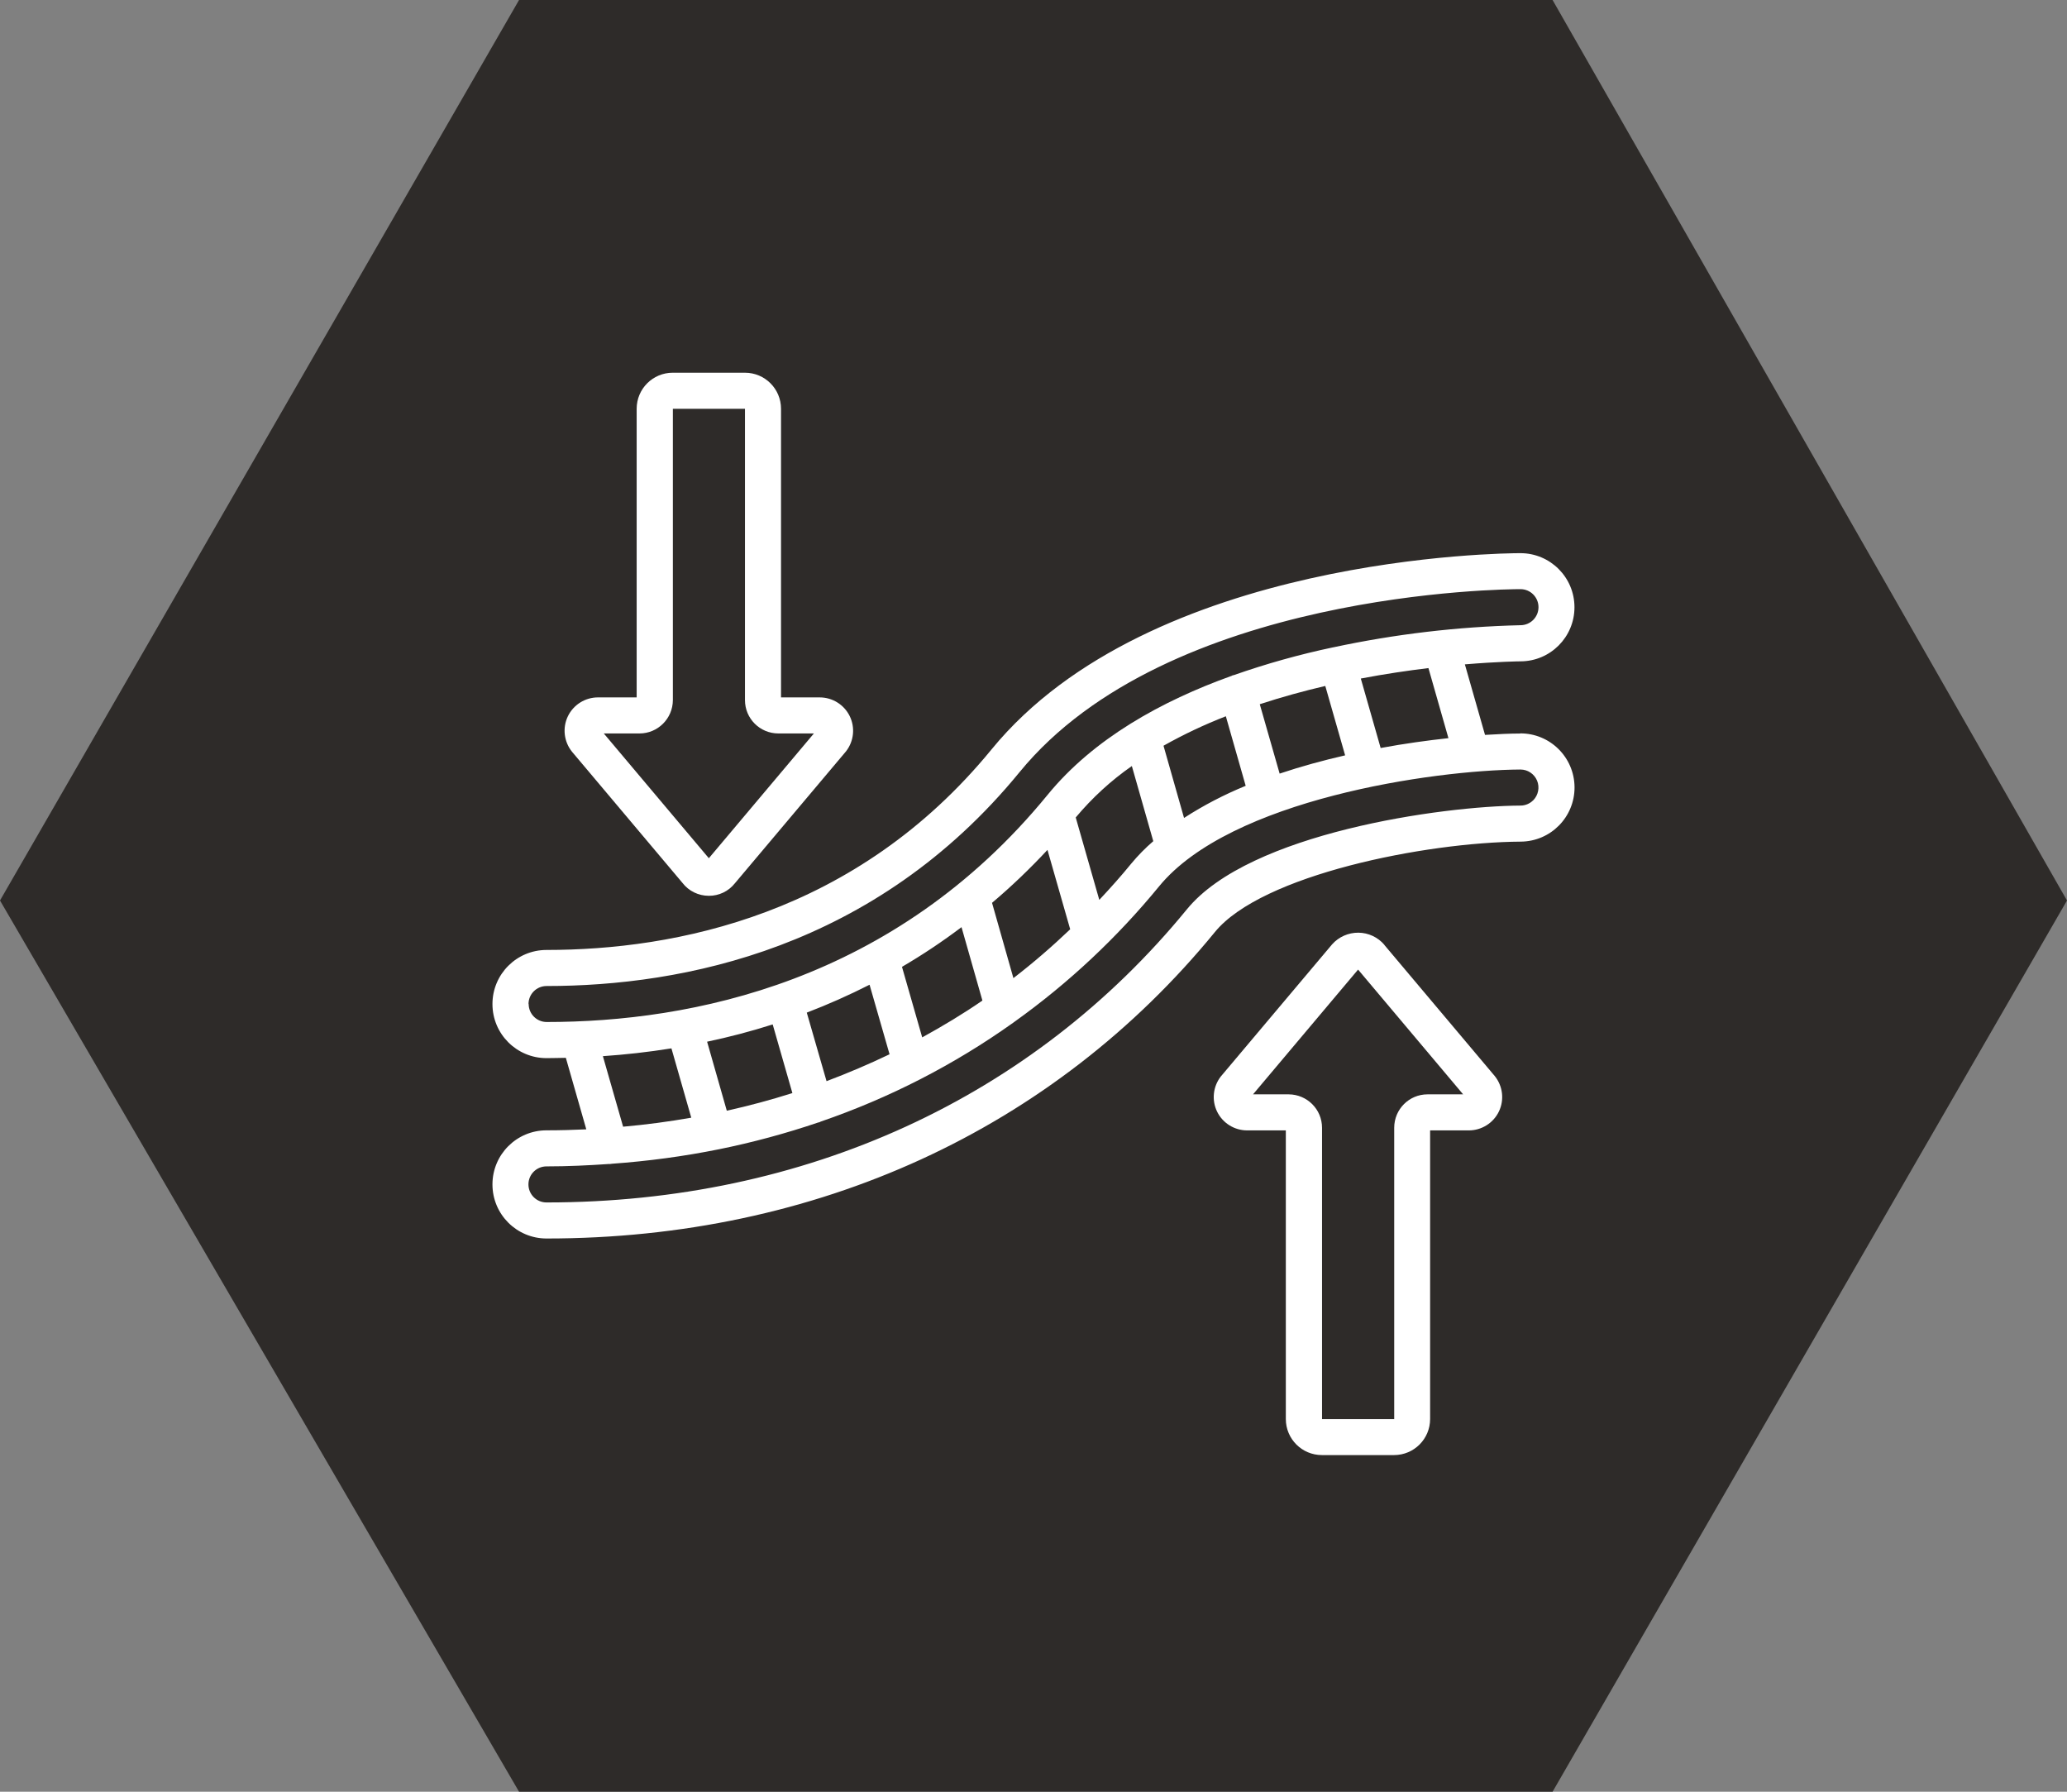
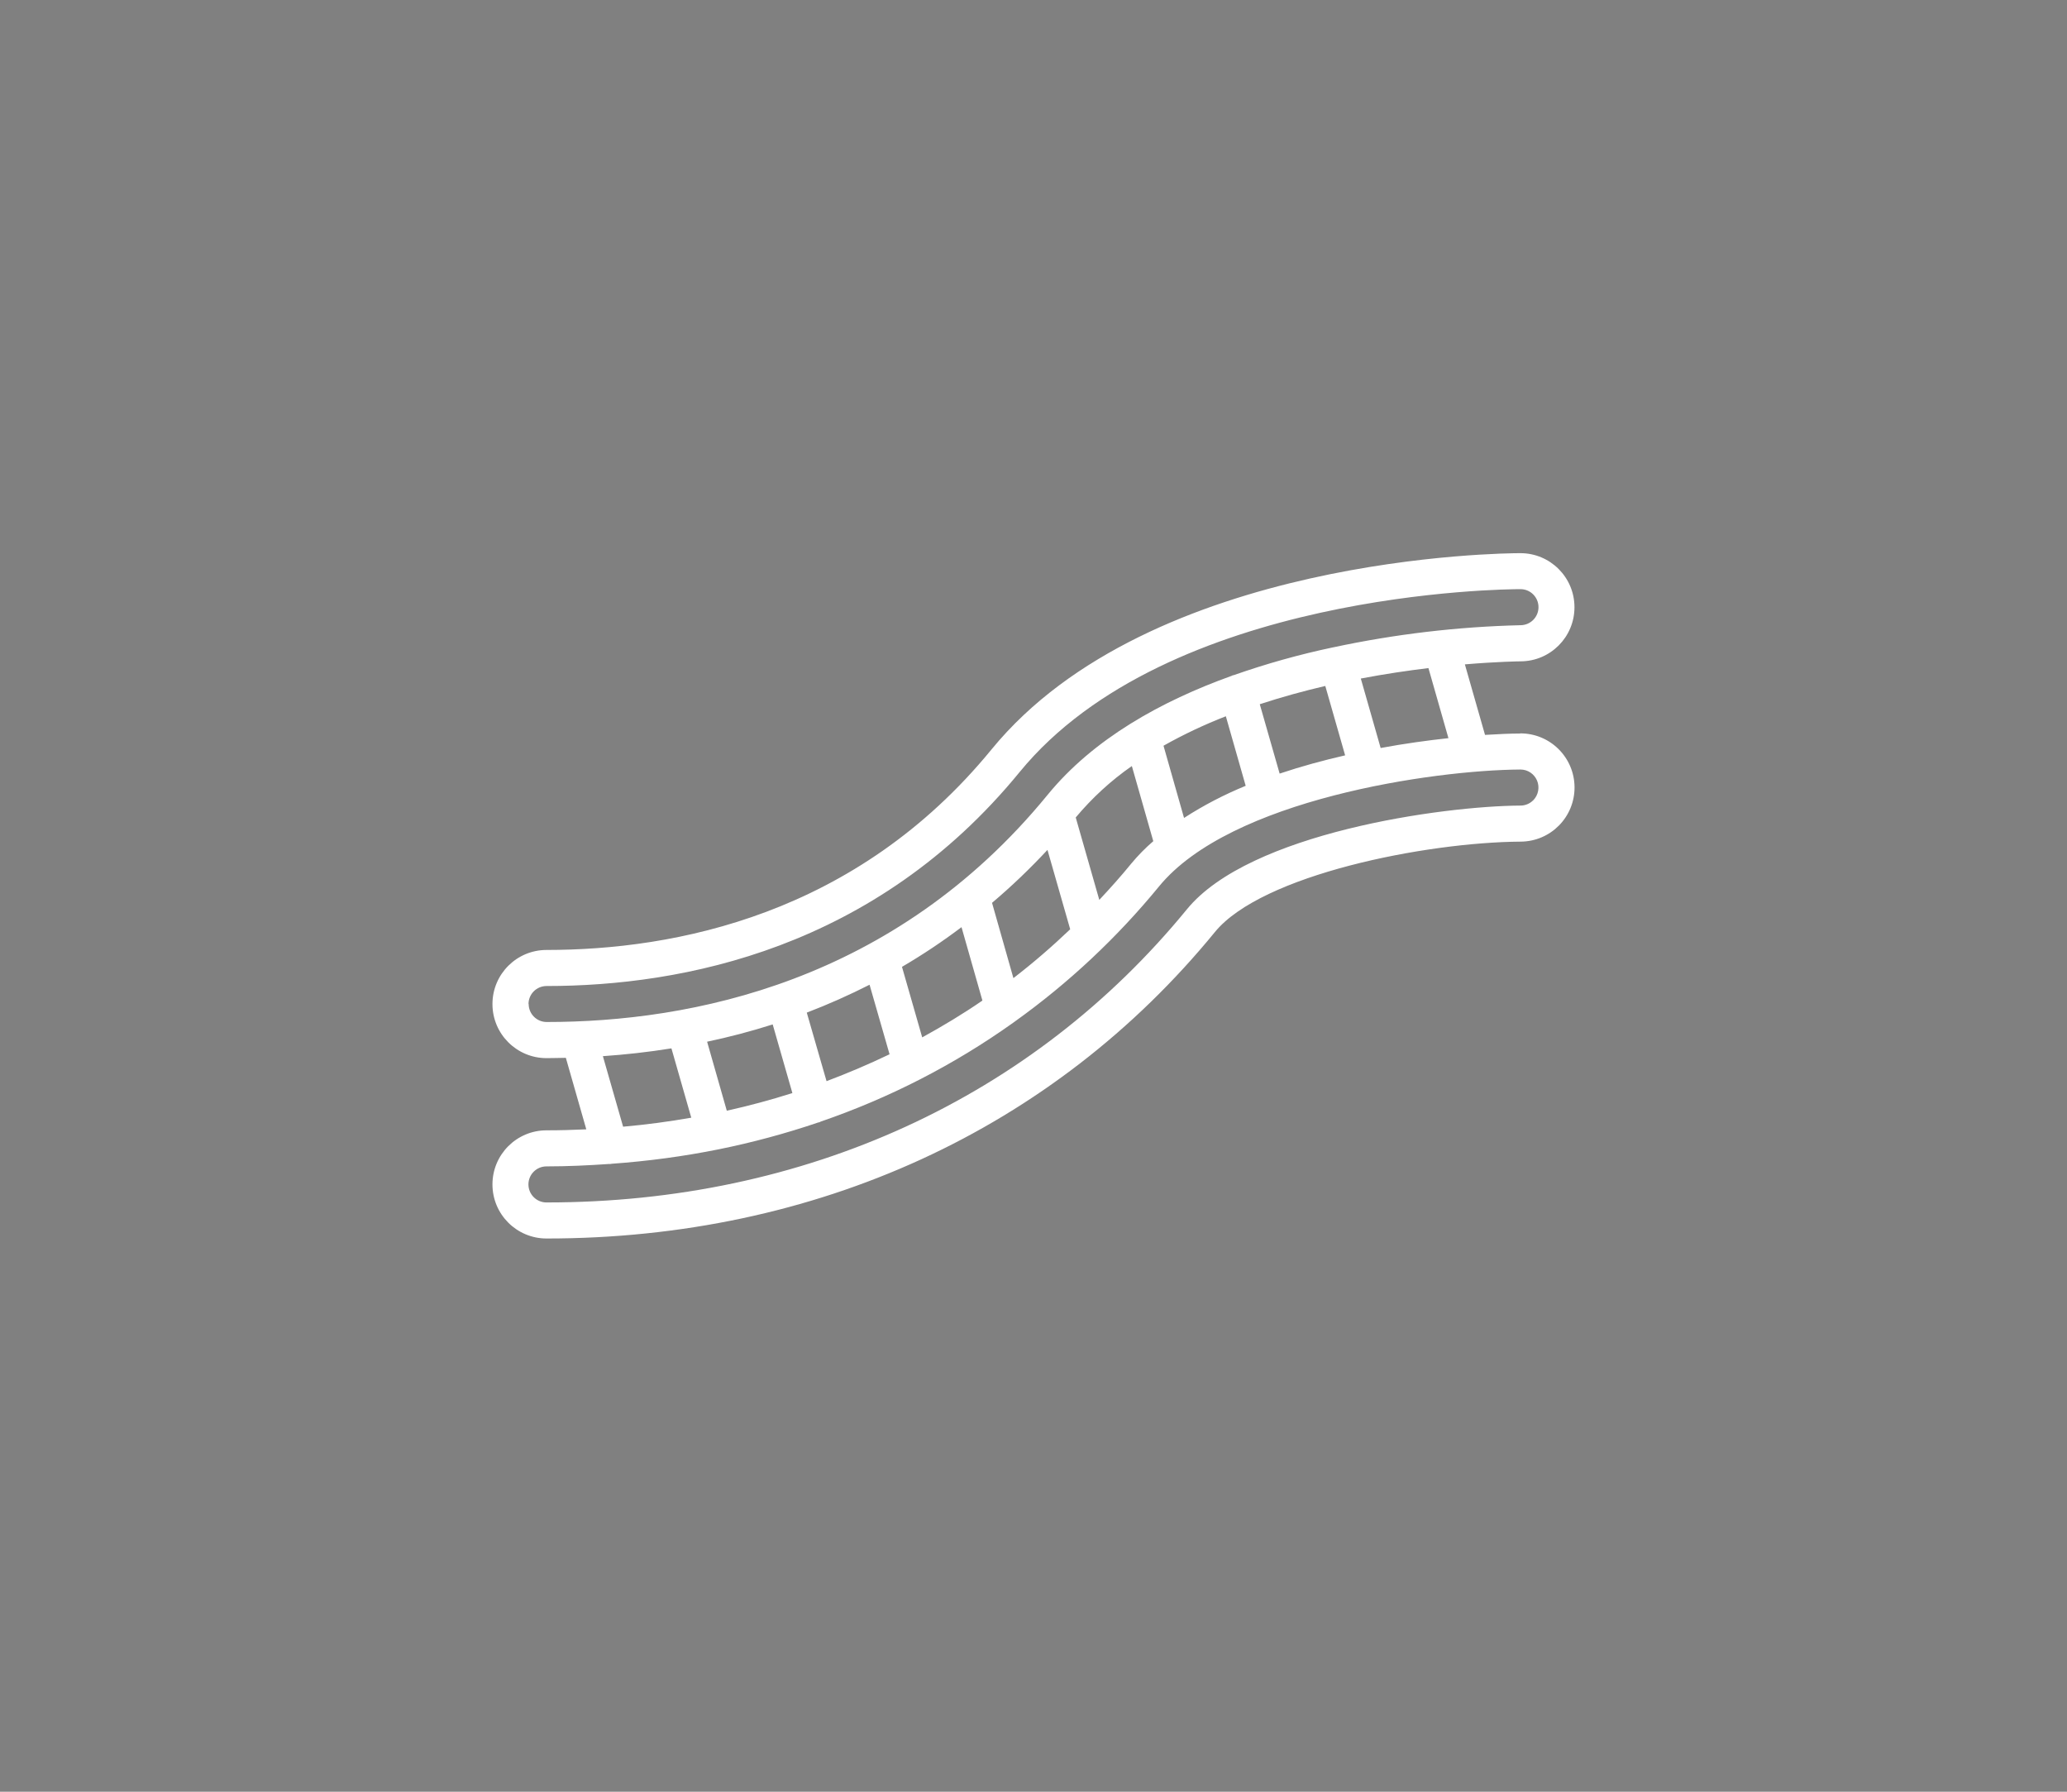
<svg xmlns="http://www.w3.org/2000/svg" xml:space="preserve" width="22.164mm" height="19.209mm" style="shape-rendering:geometricPrecision; text-rendering:geometricPrecision; image-rendering:optimizeQuality; fill-rule:evenodd; clip-rule:evenodd" viewBox="0 0 272.91 236.52">
  <rect x="0" y="0" width="272.91" height="236.52" fill="#808080" stroke="none" />
  <defs>
    <style type="text/css">  .fil0 {fill:#2E2B29} .fil1 {fill:white;fill-rule:nonzero}  </style>
  </defs>
  <g id="Слой_x0020_1">
-     <polygon class="fil0" points="204.99,0 68.53,0 -0,118.87 68.53,236.52 204.99,236.52 272.91,118.87 " />
    <g id="_1420640900880">
      <g id="Page-1">
        <g id="_025---Fabric-Elasticity">
          <path id="Shape" class="fil1" d="M200.7 96.83c-1.28,0 -2.86,0.07 -4.63,0.18l-2.66 -9.31c4.41,-0.37 7.23,-0.4 7.33,-0.4 3.95,0 7.14,-3.2 7.14,-7.14 0,-3.95 -3.2,-7.14 -7.14,-7.14 -1.99,0 -48.87,0.3 -69.82,25.9 -17.91,21.89 -41.84,26.48 -58.76,26.48 -3.95,0 -7.14,3.2 -7.14,7.14 0,3.95 3.2,7.14 7.14,7.14 0.83,0 1.7,-0.03 2.55,-0.04l2.7 9.44c-1.74,0.08 -3.49,0.13 -5.25,0.13 -3.95,0 -7.14,3.2 -7.14,7.14 0,3.95 3.2,7.14 7.14,7.14 35.56,0 66.91,-14.37 88.25,-40.46 6.19,-7.56 27.8,-11.85 40.38,-11.93 3.95,-0.03 7.12,-3.24 7.1,-7.19 -0.03,-3.95 -3.24,-7.12 -7.19,-7.1zm-9.46 0.61c-2.76,0.3 -5.78,0.71 -8.95,1.3l-2.62 -9.17c3.2,-0.61 6.22,-1.05 8.93,-1.38l2.64 9.25zm-57.44 31.67l-2.82 -9.93c2.58,-2.18 5.02,-4.52 7.32,-6.99l3 10.48c-2.39,2.28 -4.89,4.44 -7.5,6.45l0 -0zm-37.84 17.51l-2.6 -9.11c2.86,-0.6 5.74,-1.35 8.66,-2.28l2.6 9.06c-2.83,0.9 -5.72,1.68 -8.66,2.33zm13.17 -3.9l-2.61 -9.05c2.83,-1.08 5.59,-2.31 8.29,-3.68l2.64 9.18c-2.71,1.3 -5.48,2.48 -8.32,3.55l0 0zm12.63 -5.78l-2.67 -9.31c2.72,-1.59 5.34,-3.34 7.86,-5.24l2.76 9.69c-2.56,1.76 -5.22,3.36 -7.95,4.86l0 0zm23.38 -18.16l-3.11 -10.87c2.16,-2.58 4.65,-4.87 7.41,-6.79l2.83 9.92c-1.05,0.9 -2.02,1.89 -2.9,2.95 -1.35,1.66 -2.77,3.24 -4.22,4.79zm11.19 -10.81l-2.71 -9.53c2.65,-1.49 5.4,-2.79 8.23,-3.89l2.62 9.18c-2.83,1.16 -5.55,2.57 -8.12,4.23l-0.01 0zm12.62 -5.86l-2.62 -9.15c2.9,-0.95 5.81,-1.75 8.65,-2.41l2.62 9.16c-2.88,0.66 -5.79,1.45 -8.65,2.41l-0.01 0zm-99.17 30.43c0,-1.32 1.07,-2.38 2.38,-2.38 17.95,0 43.36,-4.9 62.45,-28.23 19.54,-23.88 64.24,-24.16 66.14,-24.16 1.32,0 2.38,1.07 2.38,2.38 0,1.32 -1.07,2.38 -2.38,2.38 -8.31,0.2 -16.59,1.18 -24.71,2.92l-0.02 0c-4.46,0.94 -8.85,2.17 -13.15,3.68 -0.03,0 -0.06,0 -0.08,0 -0.03,0 -0.1,0.06 -0.16,0.08 -9.26,3.32 -18.24,8.28 -24.32,15.72 -20.27,24.78 -47.15,29.98 -66.13,29.98 -1.32,0 -2.38,-1.07 -2.38,-2.38l0 0zm9.82 6.88c2.91,-0.2 5.94,-0.53 9.05,-1.03l2.62 9.15c-2.95,0.52 -5.95,0.92 -9,1.19l-2.67 -9.31zm122.84 -33.79c-0.44,0.45 -1.05,0.71 -1.68,0.71 -10.34,0.06 -35.79,3.6 -44.04,13.68 -20.42,24.96 -50.46,38.71 -84.57,38.71 -1.32,0 -2.38,-1.07 -2.38,-2.38 0,-1.32 1.07,-2.38 2.38,-2.38 2.79,0 5.54,-0.13 8.28,-0.32 0.03,0 0.05,0.01 0.08,0.01 0.1,-0.01 0.2,-0.02 0.3,-0.04 4.74,-0.34 9.45,-0.97 14.11,-1.91 4.45,-0.9 8.85,-2.09 13.15,-3.55 0.04,0 0.08,0 0.12,-0.02 0.04,-0.02 0.1,-0.06 0.16,-0.08 9.06,-3.11 17.63,-7.5 25.43,-13.06 0.08,-0.05 0.15,-0.1 0.22,-0.16 7.1,-5.08 13.5,-11.08 19.03,-17.83 9.41,-11.49 36.2,-15.36 47.72,-15.43 0.96,0 1.82,0.58 2.19,1.46 0.37,0.88 0.17,1.9 -0.49,2.59l0 0z" />
-           <path id="Shape_0" class="fil1" d="M98.35 49.2l-9.53 0c-2.63,0 -4.76,2.13 -4.76,4.76l0 38.1 -5.11 0c-1.7,0 -3.25,0.98 -3.98,2.51 -0.73,1.53 -0.51,3.35 0.56,4.67l14.58 17.31c0.83,1.08 2.12,1.7 3.48,1.7 1.33,0.01 2.59,-0.59 3.42,-1.63l14.7 -17.45c1.03,-1.33 1.22,-3.13 0.48,-4.64 -0.74,-1.51 -2.28,-2.47 -3.96,-2.47l-5.11 0 0 -38.1c0,-2.63 -2.13,-4.76 -4.76,-4.76l0 0zm9.11 47.62l-13.87 16.47 -13.87 -16.47 4.71 0c2.43,-0 4.4,-1.97 4.41,-4.4l0 -38.46 9.52 0 0 38.46c0,2.43 1.97,4.4 4.41,4.4l4.7 0z" />
-           <path id="Shape_1" class="fil1" d="M182.79 124.73c-0.86,-1.01 -2.11,-1.6 -3.44,-1.61 -1.32,-0.01 -2.59,0.55 -3.47,1.54l-14.7 17.45c-1.03,1.33 -1.22,3.13 -0.48,4.64 0.74,1.51 2.28,2.47 3.96,2.47l5.11 0 0 38.1c0,2.63 2.13,4.76 4.76,4.76l9.53 0c2.63,0 4.76,-2.13 4.76,-4.76l0 -38.1 5.11 0c1.7,0 3.25,-0.98 3.98,-2.51 0.73,-1.53 0.51,-3.35 -0.56,-4.67l-14.58 -17.31zm5.69 19.73c-2.43,0 -4.4,1.97 -4.4,4.41l0 38.46 -9.53 0 0 -38.46c-0,-2.43 -1.97,-4.4 -4.41,-4.41l-4.7 0 13.87 -16.47 13.87 16.47 -4.71 0z" />
        </g>
      </g>
    </g>
  </g>
</svg>